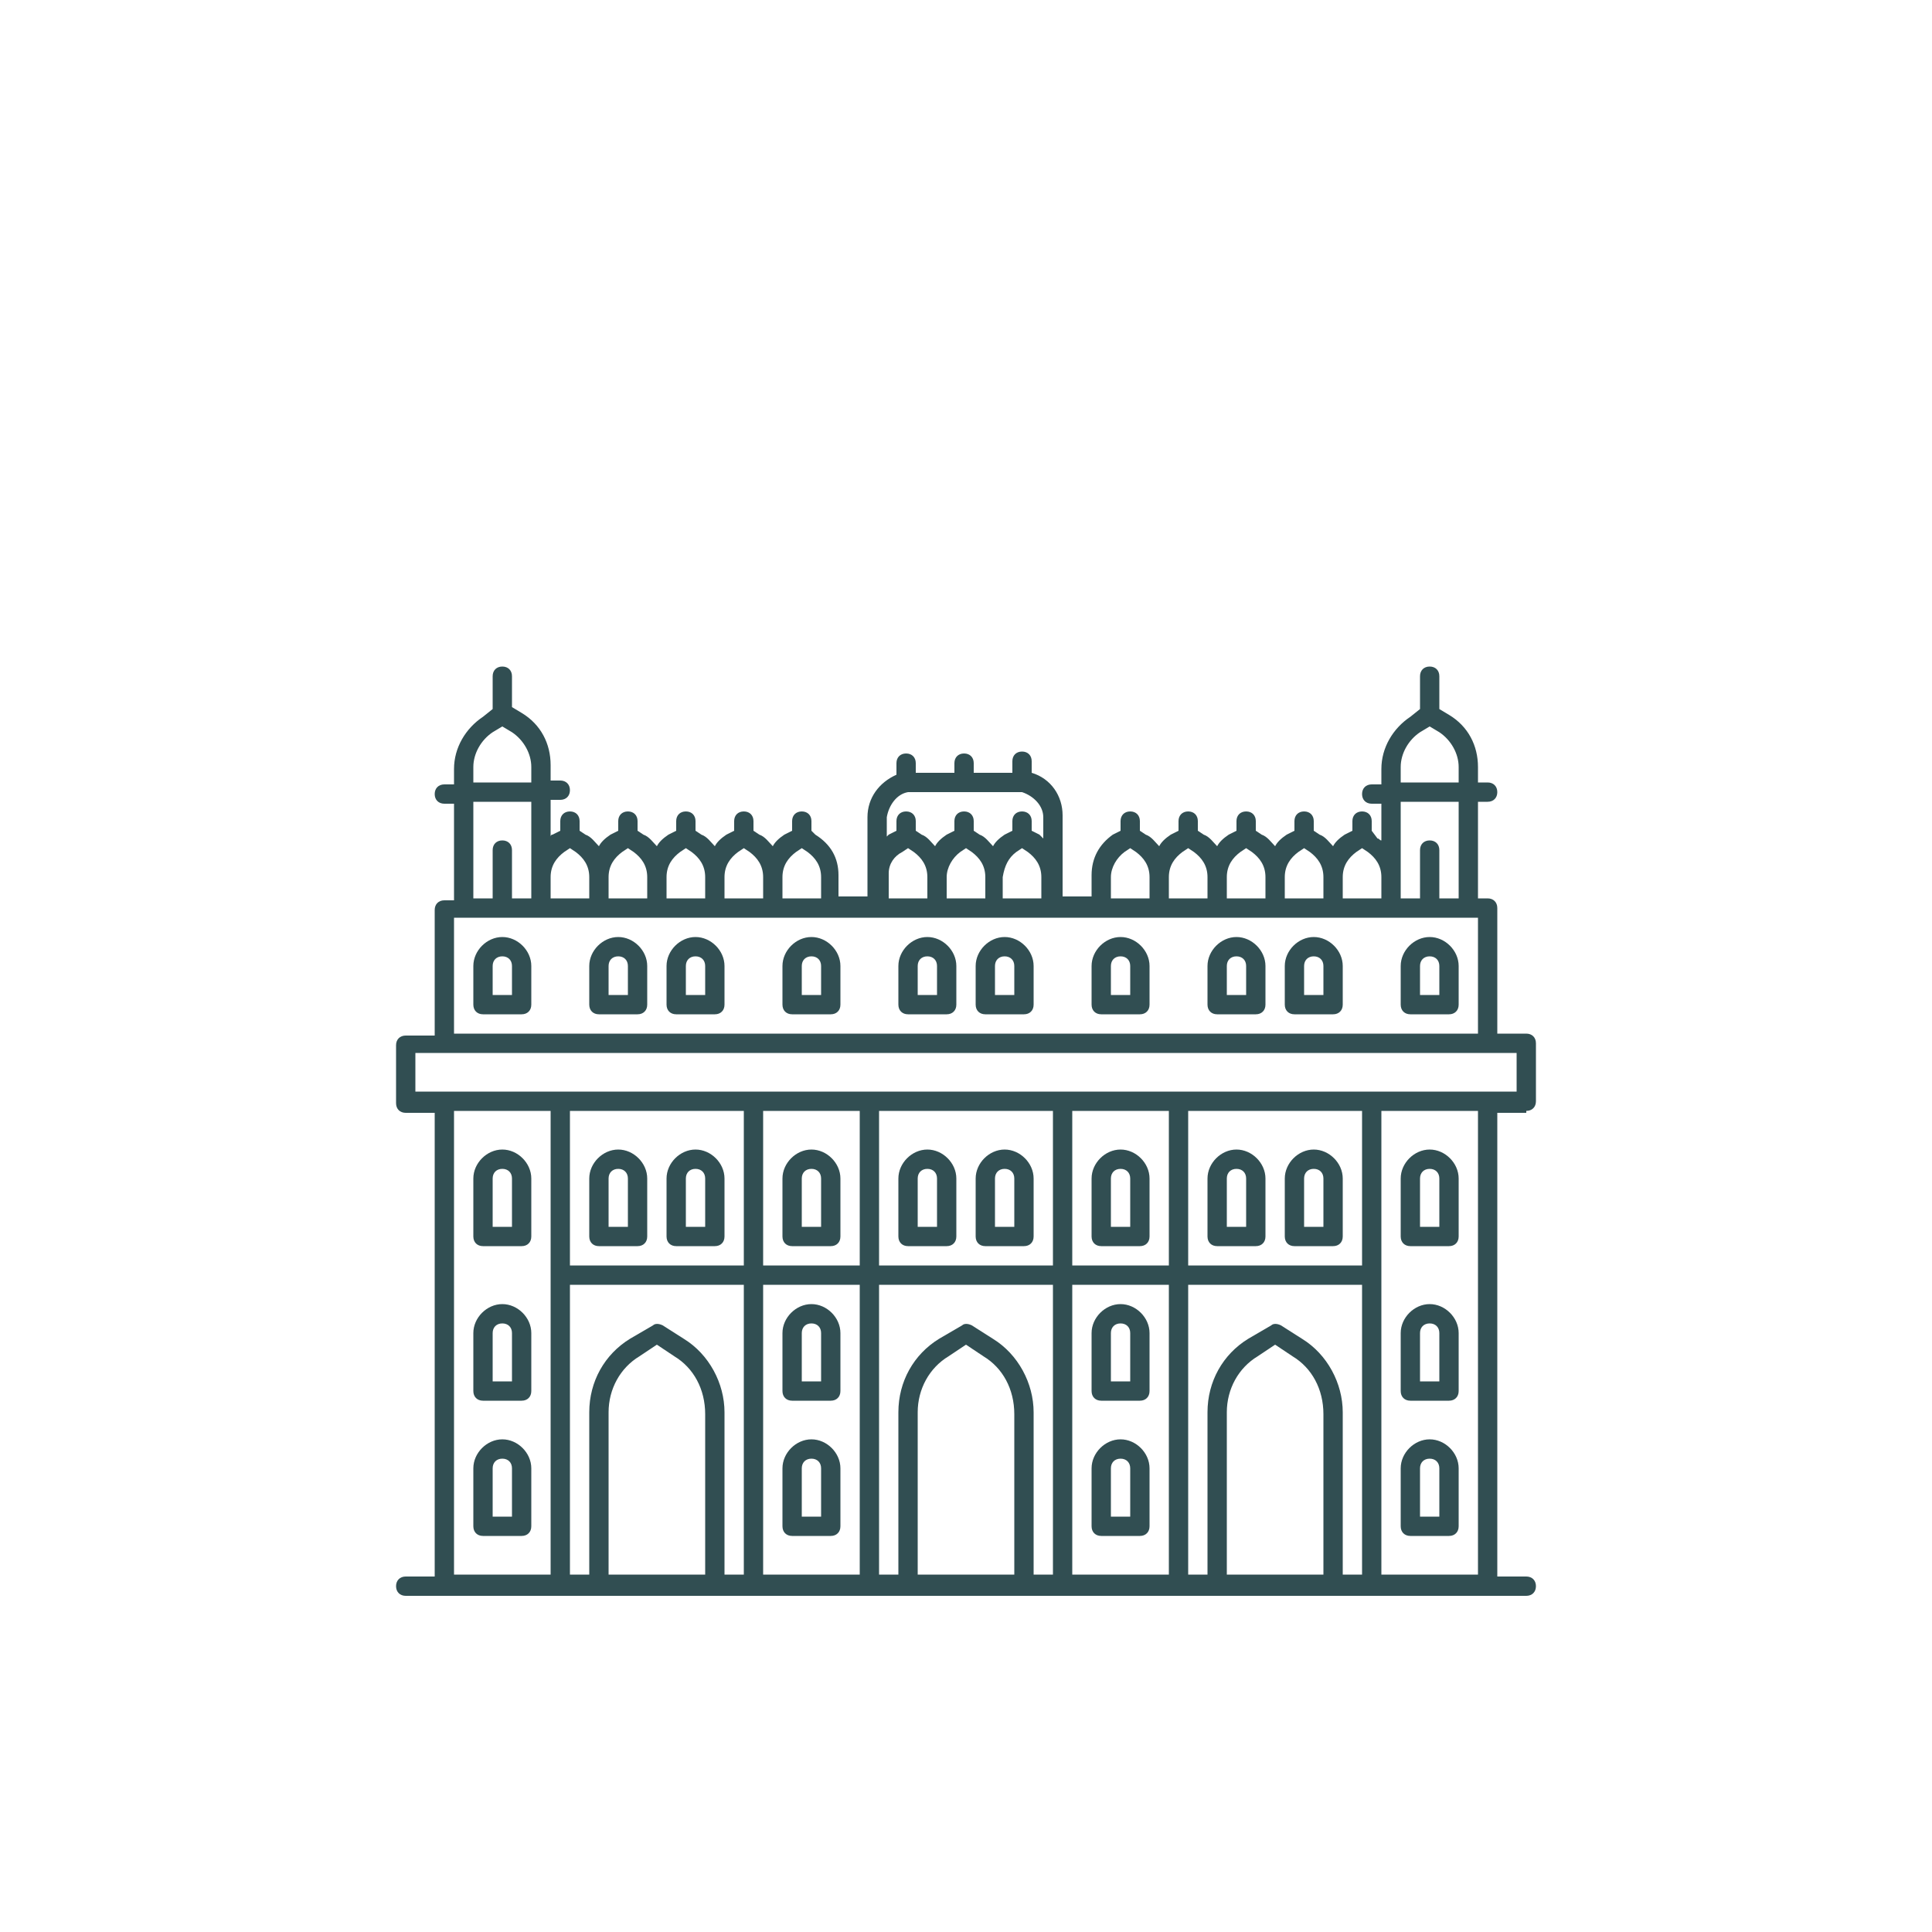
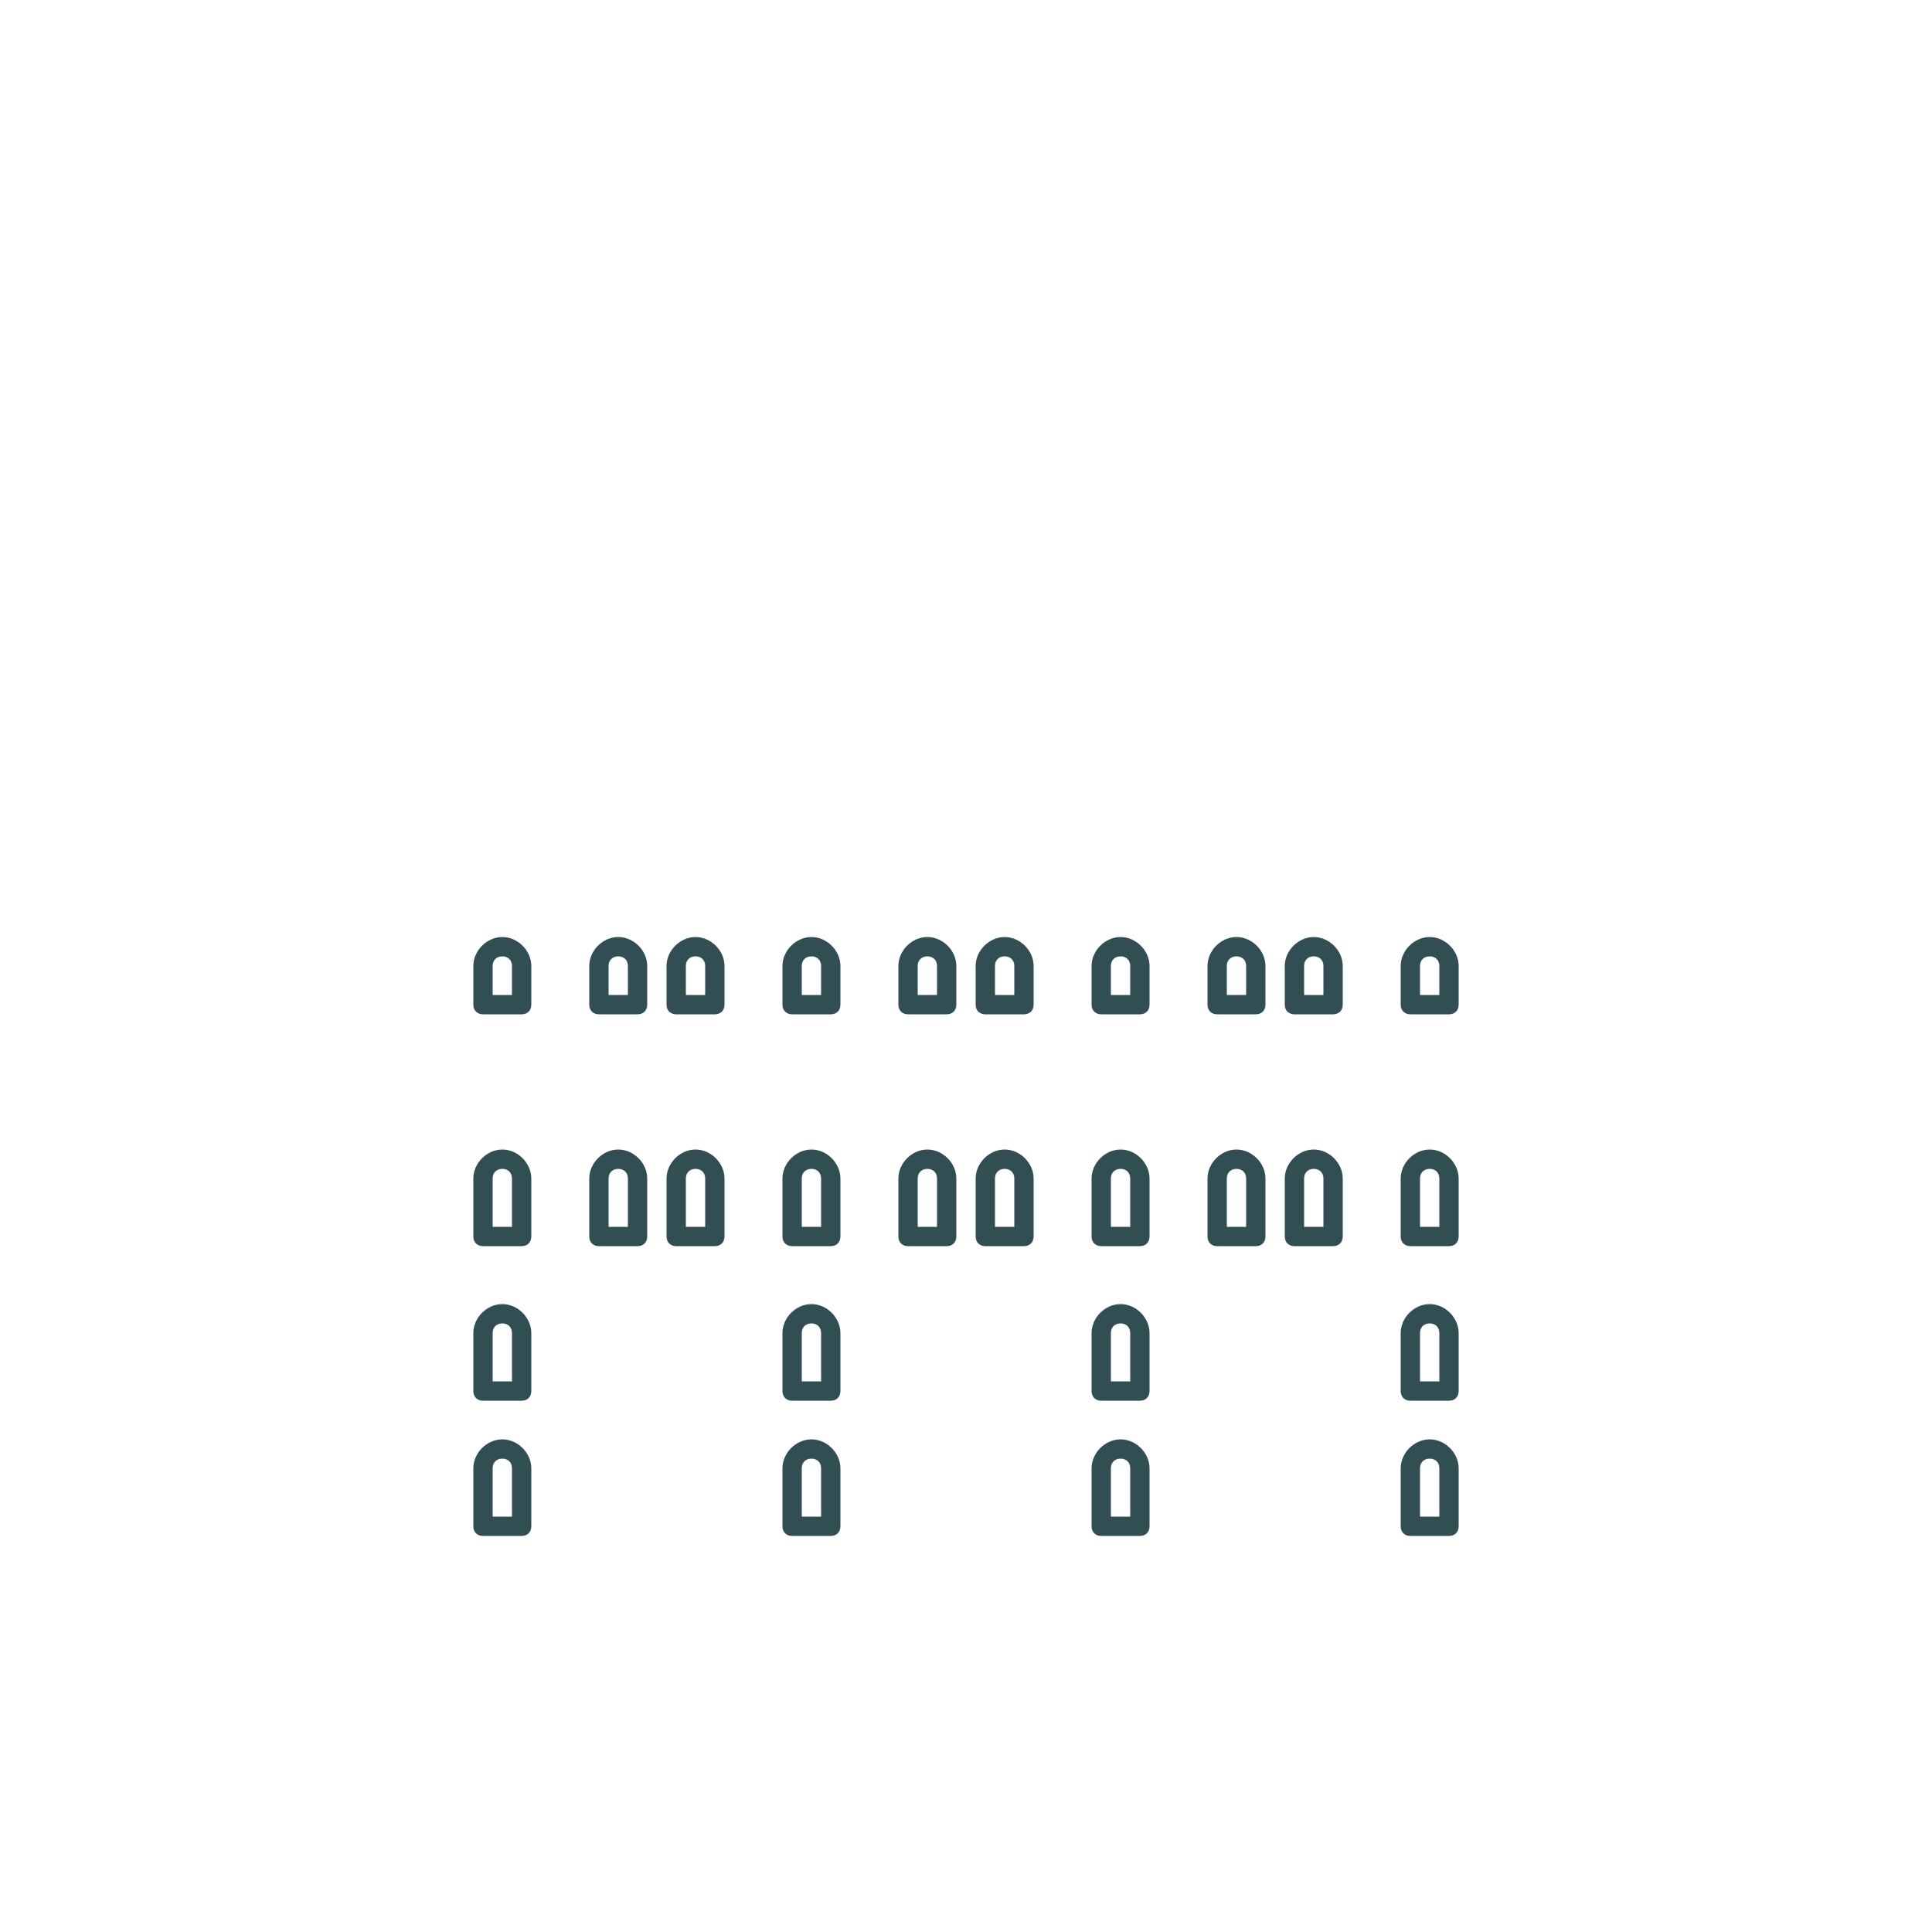
<svg xmlns="http://www.w3.org/2000/svg" enable-background="new 0 0 100 100" viewBox="0 0 100 100">
  <symbol id="a" viewBox="0 -24 360 24">
-     <rect width="360" height="24" y="-24" fill="#010101" fill-opacity="0" />
    <rect width="40" height="16" x="312" y="-21" fill="none" opacity=".9" />
    <path fill="#fff" d="M266-19l8.8,10.9C274.5-7.8,271.1-5,266-5s-8.5-2.8-8.8-3.1L266-19L266-19L266-19L266-19L266-19z" opacity=".9" />
-     <rect width="16" height="16" x="258" y="-20" fill="none" />
    <polygon fill="#fff" points="277 -19 291 -19 291 -5" opacity=".9" />
    <rect width="16" height="16" x="276" y="-20" fill="none" />
-     <rect width="16" height="16" x="296" y="-20" fill="none" />
-     <path fill="#fff" d="M306-6v1h-3v-1h-3v-13h9v13H306z" opacity=".9" />
  </symbol>
-   <path fill="#314e52" d="M79,57.5c0.3,0,0.5-0.2,0.5-0.5v-3c0-0.3-0.2-0.5-0.5-0.5h-1.5V47c0-0.3-0.2-0.5-0.5-0.5h-0.5v-3.6v-1.4H77   c0.3,0,0.5-0.2,0.5-0.5s-0.2-0.5-0.5-0.5h-0.5v-0.8c0-1.1-0.5-2.1-1.5-2.7l-0.5-0.3V35c0-0.3-0.2-0.5-0.5-0.5s-0.5,0.2-0.5,0.5v1.7   L73,37.1c-0.9,0.6-1.5,1.6-1.5,2.7v0.8H71c-0.3,0-0.5,0.2-0.5,0.5s0.2,0.5,0.5,0.5h0.5v1.4v0.5c-0.1,0-0.1-0.1-0.2-0.1L71,43   c0,0,0,0,0,0v-0.5c0-0.3-0.2-0.5-0.5-0.5S70,42.2,70,42.5V43c0,0,0,0,0,0l-0.4,0.2c-0.3,0.2-0.5,0.4-0.6,0.6   c-0.2-0.2-0.4-0.5-0.7-0.6L68,43c0,0,0,0,0,0v-0.5c0-0.3-0.2-0.5-0.5-0.5S67,42.2,67,42.5V43c0,0,0,0,0,0l-0.4,0.2   c-0.3,0.2-0.5,0.4-0.6,0.6c-0.2-0.2-0.4-0.5-0.7-0.6L65,43c0,0,0,0,0,0v-0.5c0-0.3-0.2-0.5-0.5-0.5S64,42.2,64,42.5V43c0,0,0,0,0,0   l-0.4,0.2c-0.3,0.2-0.5,0.4-0.6,0.6c-0.2-0.2-0.4-0.5-0.7-0.6L62,43c0,0,0,0,0,0v-0.5c0-0.3-0.2-0.5-0.5-0.5S61,42.2,61,42.5V43   c0,0,0,0,0,0l-0.4,0.2c-0.3,0.2-0.5,0.4-0.6,0.6c-0.2-0.2-0.4-0.5-0.7-0.6L59,43c0,0,0,0,0,0v-0.5c0-0.3-0.2-0.5-0.5-0.5   S58,42.2,58,42.5V43c0,0,0,0,0,0l-0.4,0.2c-0.7,0.5-1.1,1.2-1.1,2.1v1.1H55l0-4.2c0-1-0.6-1.9-1.6-2.2c0,0,0,0,0-0.1v-0.5   c0-0.3-0.2-0.5-0.5-0.5s-0.5,0.2-0.5,0.5V40l-2,0v-0.5c0-0.3-0.2-0.5-0.5-0.5s-0.5,0.2-0.5,0.5V40l-2,0v-0.5c0-0.3-0.2-0.5-0.5-0.5   s-0.5,0.2-0.5,0.5V40c0,0,0,0.1,0,0.1c-0.9,0.4-1.5,1.2-1.5,2.2l0,2.9c0,0,0,0.1,0,0.1v1.1h-1.5v-1.1c0-0.9-0.4-1.6-1.2-2.1L42,43   c0,0,0,0,0,0v-0.5c0-0.3-0.2-0.5-0.5-0.5S41,42.2,41,42.5V43c0,0,0,0,0,0l-0.4,0.2c-0.3,0.2-0.5,0.4-0.6,0.6   c-0.2-0.2-0.4-0.5-0.7-0.6L39,43c0,0,0,0,0,0v-0.5c0-0.3-0.2-0.5-0.5-0.5S38,42.2,38,42.5V43c0,0,0,0,0,0l-0.4,0.2   c-0.3,0.2-0.5,0.4-0.6,0.6c-0.2-0.2-0.4-0.5-0.7-0.6L36,43c0,0,0,0,0,0v-0.5c0-0.3-0.2-0.5-0.5-0.5S35,42.2,35,42.5V43c0,0,0,0,0,0   l-0.4,0.2c-0.3,0.2-0.5,0.4-0.6,0.6c-0.2-0.2-0.4-0.5-0.7-0.6L33,43c0,0,0,0,0,0v-0.5c0-0.3-0.2-0.5-0.5-0.5S32,42.2,32,42.5V43   c0,0,0,0,0,0l-0.4,0.2c-0.3,0.2-0.5,0.4-0.6,0.6c-0.2-0.2-0.4-0.5-0.7-0.6L30,43c0,0,0,0,0,0v-0.5c0-0.3-0.2-0.5-0.5-0.5   S29,42.2,29,42.5V43c0,0,0,0,0,0l-0.4,0.2c-0.1,0-0.1,0.1-0.1,0.1v-0.5v-1.4H29c0.3,0,0.5-0.2,0.5-0.5s-0.2-0.5-0.5-0.5h-0.5v-0.8   c0-1.1-0.5-2.1-1.5-2.7l-0.5-0.3V35c0-0.3-0.2-0.5-0.5-0.5s-0.5,0.2-0.5,0.5v1.7L25,37.1c-0.9,0.6-1.5,1.6-1.5,2.7v0.8H23   c-0.3,0-0.5,0.2-0.5,0.5s0.2,0.5,0.5,0.5h0.5v1.4v3.6H23c-0.3,0-0.5,0.2-0.5,0.5v6.5H21c-0.3,0-0.5,0.2-0.5,0.5v3   c0,0.3,0.2,0.5,0.5,0.5h1.5v24H21c-0.3,0-0.5,0.2-0.5,0.5s0.2,0.5,0.5,0.5h2h6h10h6h10h6h10h6h2c0.3,0,0.5-0.2,0.5-0.5   s-0.2-0.5-0.5-0.5h-1.5v-24H79z M73.5,37.9l0.5-0.3l0.5,0.3c0.6,0.4,1,1.1,1,1.8v0.8h-3v-0.8C72.5,39,72.9,38.3,73.5,37.9z    M75.5,41.5v1.4v3.6h-1V44c0-0.3-0.2-0.5-0.5-0.5s-0.5,0.2-0.5,0.5v2.5h-1v-1.1v-2.5v-1.4H75.5z M70.2,44.1l0.3-0.2l0.3,0.2   c0.4,0.3,0.7,0.7,0.7,1.3v1.1h-2v-1.1C69.5,44.8,69.8,44.4,70.2,44.1z M67.2,44.1l0.3-0.2l0.3,0.2c0.4,0.3,0.7,0.7,0.7,1.3v0v1.1   h-2v-1.1C66.5,44.8,66.8,44.4,67.2,44.1z M64.2,44.1l0.3-0.2l0.3,0.2c0.4,0.3,0.7,0.7,0.7,1.3v0v1.1h-2v-1.1   C63.5,44.8,63.8,44.4,64.2,44.1z M61.2,44.1l0.3-0.2l0.3,0.2c0.4,0.3,0.7,0.7,0.7,1.3v0v1.1h-2v-1.1C60.5,44.8,60.8,44.4,61.2,44.1   z M57.5,45.4c0-0.5,0.3-1,0.7-1.3l0.3-0.2l0.3,0.2c0.4,0.3,0.7,0.7,0.7,1.3v0v1.1h-2V45.4z M49,46.5v-1.1c0-0.5,0.3-1,0.7-1.3   l0.3-0.2l0.3,0.2c0.4,0.3,0.7,0.7,0.7,1.3v0v1.1H49z M46,46.5l0-1.3c0-0.5,0.3-0.9,0.7-1.1l0.3-0.2l0.3,0.2   c0.4,0.3,0.7,0.7,0.7,1.3v0v1.1H46z M52.6,44.1l0.3-0.2l0.3,0.2c0.4,0.3,0.7,0.7,0.7,1.3v1.1h-2v-1.1C52,44.8,52.2,44.4,52.6,44.1z    M47,41l5.9,0c0.6,0.2,1.1,0.7,1.1,1.3l0,1.1c-0.1-0.1-0.1-0.1-0.2-0.2L53.4,43c0,0,0,0,0,0v-0.5c0-0.3-0.2-0.5-0.5-0.5   s-0.5,0.2-0.5,0.5V43c0,0,0,0,0,0l-0.4,0.2c-0.3,0.2-0.5,0.4-0.6,0.6c-0.2-0.2-0.4-0.5-0.7-0.6L50.4,43c0,0,0,0,0,0v-0.5   c0-0.3-0.2-0.5-0.5-0.5s-0.5,0.2-0.5,0.5V43c0,0,0,0,0,0l-0.4,0.2c-0.3,0.2-0.5,0.4-0.6,0.6c-0.2-0.2-0.4-0.5-0.7-0.6L47.4,43   c0,0,0,0,0,0v-0.5c0-0.3-0.2-0.5-0.5-0.5s-0.5,0.2-0.5,0.5V43c0,0,0,0,0,0l-0.4,0.2c0,0-0.1,0.1-0.1,0.1l0-1   C46,41.7,46.4,41.1,47,41z M41.2,44.1l0.3-0.2l0.3,0.2c0.4,0.3,0.7,0.7,0.7,1.3v1.1h-2v-1.1C40.5,44.8,40.8,44.4,41.2,44.1z    M38.2,44.1l0.3-0.2l0.3,0.2c0.4,0.3,0.7,0.7,0.7,1.3v0v1.1h-2v-1.1C37.5,44.8,37.8,44.4,38.2,44.1z M35.2,44.1l0.3-0.2l0.3,0.2   c0.4,0.3,0.7,0.7,0.7,1.3v0v1.1h-2v-1.1C34.5,44.8,34.8,44.4,35.2,44.1z M32.2,44.1l0.3-0.2l0.3,0.2c0.4,0.3,0.7,0.7,0.7,1.3v0v1.1   h-2v-1.1C31.5,44.8,31.8,44.4,32.2,44.1z M29.2,44.1l0.3-0.2l0.3,0.2c0.4,0.3,0.7,0.7,0.7,1.3v0v1.1h-2v-1.1   C28.5,44.8,28.8,44.4,29.2,44.1z M25.5,37.9l0.5-0.3l0.5,0.3c0.6,0.4,1,1.1,1,1.8v0.8h-3v-0.8C24.5,39,24.9,38.3,25.5,37.9z    M24.5,42.9v-1.4h3v1.4v2.5v1.1h-1V44c0-0.3-0.2-0.5-0.5-0.5s-0.5,0.2-0.5,0.5v2.5h-1V42.9z M23.5,47.5H24h4h44h4h0.5v6h-53V47.5z    M21.5,56.5v-2h57v2H71H61h-6H45h-6H29H21.5z M70.5,65.5h-9v-8h9V65.5z M52.5,81.5h-5v-8.4c0-1.2,0.6-2.3,1.6-2.9l0.9-0.6l0.9,0.6   c1,0.6,1.6,1.7,1.6,3V81.5z M51.4,69.3l-1.1-0.7c-0.2-0.1-0.4-0.1-0.5,0l-1.2,0.7c-1.3,0.8-2.1,2.2-2.1,3.8v8.4h-1v-15h9v15h-1   v-8.4C53.5,71.6,52.7,70.1,51.4,69.3z M45.5,65.5v-8h9v8H45.5z M29.5,57.5h9v8h-9V57.5z M39.5,57.5h5v8h-5V57.5z M55.5,57.5h5v8h-5   V57.5z M23.5,57.5h5v24h-5V57.5z M29.5,66.5h9v15h-1v-8.4c0-1.5-0.8-3-2.1-3.8l-1.1-0.7c-0.2-0.1-0.4-0.1-0.5,0l-1.2,0.7   c-1.3,0.8-2.1,2.2-2.1,3.8v8.4h-1V66.5z M36.5,81.5h-5v-8.4c0-1.2,0.6-2.3,1.6-2.9l0.9-0.6l0.9,0.6c1,0.6,1.6,1.7,1.6,3V81.5z    M39.5,81.5v-15h5v15H39.5z M55.5,81.5v-15h5v15H55.5z M68.5,81.5h-5v-8.4c0-1.2,0.6-2.3,1.6-2.9l0.9-0.6l0.9,0.6   c1,0.6,1.6,1.7,1.6,3V81.5z M69.5,81.5v-8.4c0-1.5-0.8-3-2.1-3.8l-1.1-0.7c-0.2-0.1-0.4-0.1-0.5,0l-1.2,0.7   c-1.3,0.8-2.1,2.2-2.1,3.8v8.4h-1v-15h9v15H69.5z M76.5,81.5h-5v-24h5V81.5z" />
  <path fill="#314e52" d="M26 74.5c-.8 0-1.5.7-1.5 1.5v3c0 .3.2.5.5.5h2c.3 0 .5-.2.5-.5v-3C27.5 75.2 26.8 74.5 26 74.5zM26.5 78.5h-1V76c0-.3.2-.5.5-.5s.5.2.5.5V78.5zM26 48.5c-.8 0-1.5.7-1.5 1.5v2c0 .3.2.5.5.5h2c.3 0 .5-.2.5-.5v-2C27.5 49.2 26.8 48.5 26 48.5zM26.5 51.5h-1V50c0-.3.2-.5.5-.5s.5.2.5.5V51.5zM26 67.5c-.8 0-1.5.7-1.5 1.5v3c0 .3.2.5.5.5h2c.3 0 .5-.2.5-.5v-3C27.5 68.2 26.8 67.5 26 67.5zM26.5 71.5h-1V69c0-.3.2-.5.5-.5s.5.2.5.5V71.5zM26 59.5c-.8 0-1.5.7-1.5 1.5v3c0 .3.2.5.5.5h2c.3 0 .5-.2.5-.5v-3C27.5 60.2 26.8 59.5 26 59.5zM26.5 63.5h-1V61c0-.3.2-.5.5-.5s.5.2.5.5V63.5zM42 59.5c-.8 0-1.5.7-1.5 1.5v3c0 .3.2.5.5.5h2c.3 0 .5-.2.5-.5v-3C43.5 60.2 42.8 59.5 42 59.5zM42.5 63.5h-1V61c0-.3.2-.5.5-.5s.5.2.5.5V63.5zM32 59.5c-.8 0-1.5.7-1.5 1.5v3c0 .3.2.5.5.5h2c.3 0 .5-.2.5-.5v-3C33.5 60.2 32.8 59.5 32 59.5zM32.5 63.5h-1V61c0-.3.2-.5.5-.5.3 0 .5.2.5.5V63.5zM36 59.5c-.8 0-1.5.7-1.5 1.5v3c0 .3.2.5.5.5h2c.3 0 .5-.2.5-.5v-3C37.5 60.2 36.8 59.5 36 59.5zM36.5 63.5h-1V61c0-.3.2-.5.5-.5s.5.2.5.5V63.5zM48 59.5c-.8 0-1.5.7-1.5 1.5v3c0 .3.2.5.5.5h2c.3 0 .5-.2.5-.5v-3C49.5 60.2 48.8 59.5 48 59.5zM48.5 63.5h-1V61c0-.3.2-.5.5-.5s.5.2.5.5V63.5zM52 59.5c-.8 0-1.5.7-1.5 1.5v3c0 .3.2.5.5.5h2c.3 0 .5-.2.5-.5v-3C53.5 60.2 52.8 59.5 52 59.5zM52.5 63.5h-1V61c0-.3.2-.5.5-.5s.5.2.5.5V63.5zM67 64.5h2c.3 0 .5-.2.5-.5v-3c0-.8-.7-1.5-1.5-1.5s-1.5.7-1.5 1.5v3C66.5 64.3 66.7 64.5 67 64.5zM67.5 61c0-.3.2-.5.5-.5s.5.2.5.5v2.5h-1V61zM73 64.5h2c.3 0 .5-.2.5-.5v-3c0-.8-.7-1.5-1.5-1.5s-1.5.7-1.5 1.5v3C72.5 64.3 72.7 64.5 73 64.5zM73.5 61c0-.3.2-.5.5-.5s.5.2.5.5v2.5h-1V61zM58 59.5c-.8 0-1.5.7-1.5 1.5v3c0 .3.2.5.5.5h2c.3 0 .5-.2.5-.5v-3C59.5 60.2 58.8 59.5 58 59.5zM58.5 63.5h-1V61c0-.3.2-.5.5-.5s.5.2.5.5V63.5zM63 64.5h2c.3 0 .5-.2.5-.5v-3c0-.8-.7-1.5-1.5-1.5-.8 0-1.5.7-1.5 1.5v3C62.5 64.3 62.7 64.5 63 64.5zM63.5 61c0-.3.2-.5.5-.5.3 0 .5.2.5.5v2.5h-1V61zM42 74.5c-.8 0-1.5.7-1.5 1.5v3c0 .3.2.5.5.5h2c.3 0 .5-.2.5-.5v-3C43.5 75.2 42.8 74.5 42 74.5zM42.5 78.5h-1V76c0-.3.2-.5.5-.5s.5.2.5.5V78.5zM73 79.5h2c.3 0 .5-.2.5-.5v-3c0-.8-.7-1.5-1.5-1.5s-1.5.7-1.5 1.5v3C72.5 79.3 72.7 79.5 73 79.5zM73.5 76c0-.3.2-.5.5-.5s.5.2.5.5v2.5h-1V76zM58 74.5c-.8 0-1.5.7-1.5 1.5v3c0 .3.2.5.5.5h2c.3 0 .5-.2.5-.5v-3C59.5 75.2 58.8 74.5 58 74.5zM58.5 78.5h-1V76c0-.3.2-.5.5-.5s.5.2.5.5V78.5zM42 67.5c-.8 0-1.5.7-1.5 1.5v3c0 .3.2.5.5.5h2c.3 0 .5-.2.5-.5v-3C43.5 68.2 42.8 67.5 42 67.5zM42.5 71.5h-1V69c0-.3.2-.5.5-.5s.5.2.5.5V71.5zM73 72.5h2c.3 0 .5-.2.5-.5v-3c0-.8-.7-1.5-1.5-1.5s-1.5.7-1.5 1.5v3C72.5 72.3 72.7 72.5 73 72.5zM73.5 69c0-.3.2-.5.5-.5s.5.2.5.5v2.5h-1V69zM58 67.5c-.8 0-1.5.7-1.5 1.5v3c0 .3.2.5.5.5h2c.3 0 .5-.2.5-.5v-3C59.5 68.2 58.8 67.5 58 67.5zM58.5 71.5h-1V69c0-.3.2-.5.5-.5s.5.2.5.5V71.5zM32 48.5c-.8 0-1.5.7-1.5 1.5v2c0 .3.2.5.5.5h2c.3 0 .5-.2.5-.5v-2C33.5 49.2 32.8 48.5 32 48.5zM32.5 51.5h-1V50c0-.3.2-.5.5-.5.3 0 .5.2.5.5V51.5zM42 48.5c-.8 0-1.5.7-1.5 1.5v2c0 .3.2.5.5.5h2c.3 0 .5-.2.5-.5v-2C43.5 49.2 42.8 48.5 42 48.5zM42.5 51.5h-1V50c0-.3.2-.5.5-.5s.5.2.5.5V51.5zM52 48.5c-.8 0-1.5.7-1.5 1.5v2c0 .3.2.5.5.5h2c.3 0 .5-.2.5-.5v-2C53.5 49.2 52.8 48.5 52 48.5zM52.5 51.5h-1V50c0-.3.2-.5.5-.5s.5.2.5.5V51.5zM58 48.5c-.8 0-1.5.7-1.5 1.5v2c0 .3.2.5.5.5h2c.3 0 .5-.2.5-.5v-2C59.5 49.2 58.8 48.5 58 48.5zM58.5 51.5h-1V50c0-.3.2-.5.5-.5s.5.2.5.5V51.5zM68 48.5c-.8 0-1.5.7-1.5 1.5v2c0 .3.2.5.5.5h2c.3 0 .5-.2.5-.5v-2C69.5 49.2 68.8 48.5 68 48.5zM68.5 51.5h-1V50c0-.3.2-.5.5-.5s.5.2.5.5V51.5zM74 48.5c-.8 0-1.5.7-1.5 1.5v2c0 .3.2.5.5.5h2c.3 0 .5-.2.5-.5v-2C75.5 49.2 74.8 48.5 74 48.5zM74.5 51.5h-1V50c0-.3.2-.5.5-.5s.5.2.5.5V51.5zM64 48.5c-.8 0-1.5.7-1.5 1.5v2c0 .3.2.5.5.5h2c.3 0 .5-.2.5-.5v-2C65.5 49.2 64.8 48.5 64 48.5zM64.5 51.5h-1V50c0-.3.2-.5.5-.5.3 0 .5.2.5.5V51.5zM36 48.5c-.8 0-1.5.7-1.5 1.5v2c0 .3.2.5.5.5h2c.3 0 .5-.2.5-.5v-2C37.5 49.2 36.8 48.5 36 48.5zM36.5 51.5h-1V50c0-.3.2-.5.5-.5s.5.2.5.5V51.5zM48 48.5c-.8 0-1.5.7-1.5 1.5v2c0 .3.2.5.5.5h2c.3 0 .5-.2.5-.5v-2C49.5 49.2 48.8 48.5 48 48.5zM48.5 51.5h-1V50c0-.3.2-.5.5-.5s.5.2.5.5V51.5z" />
</svg>